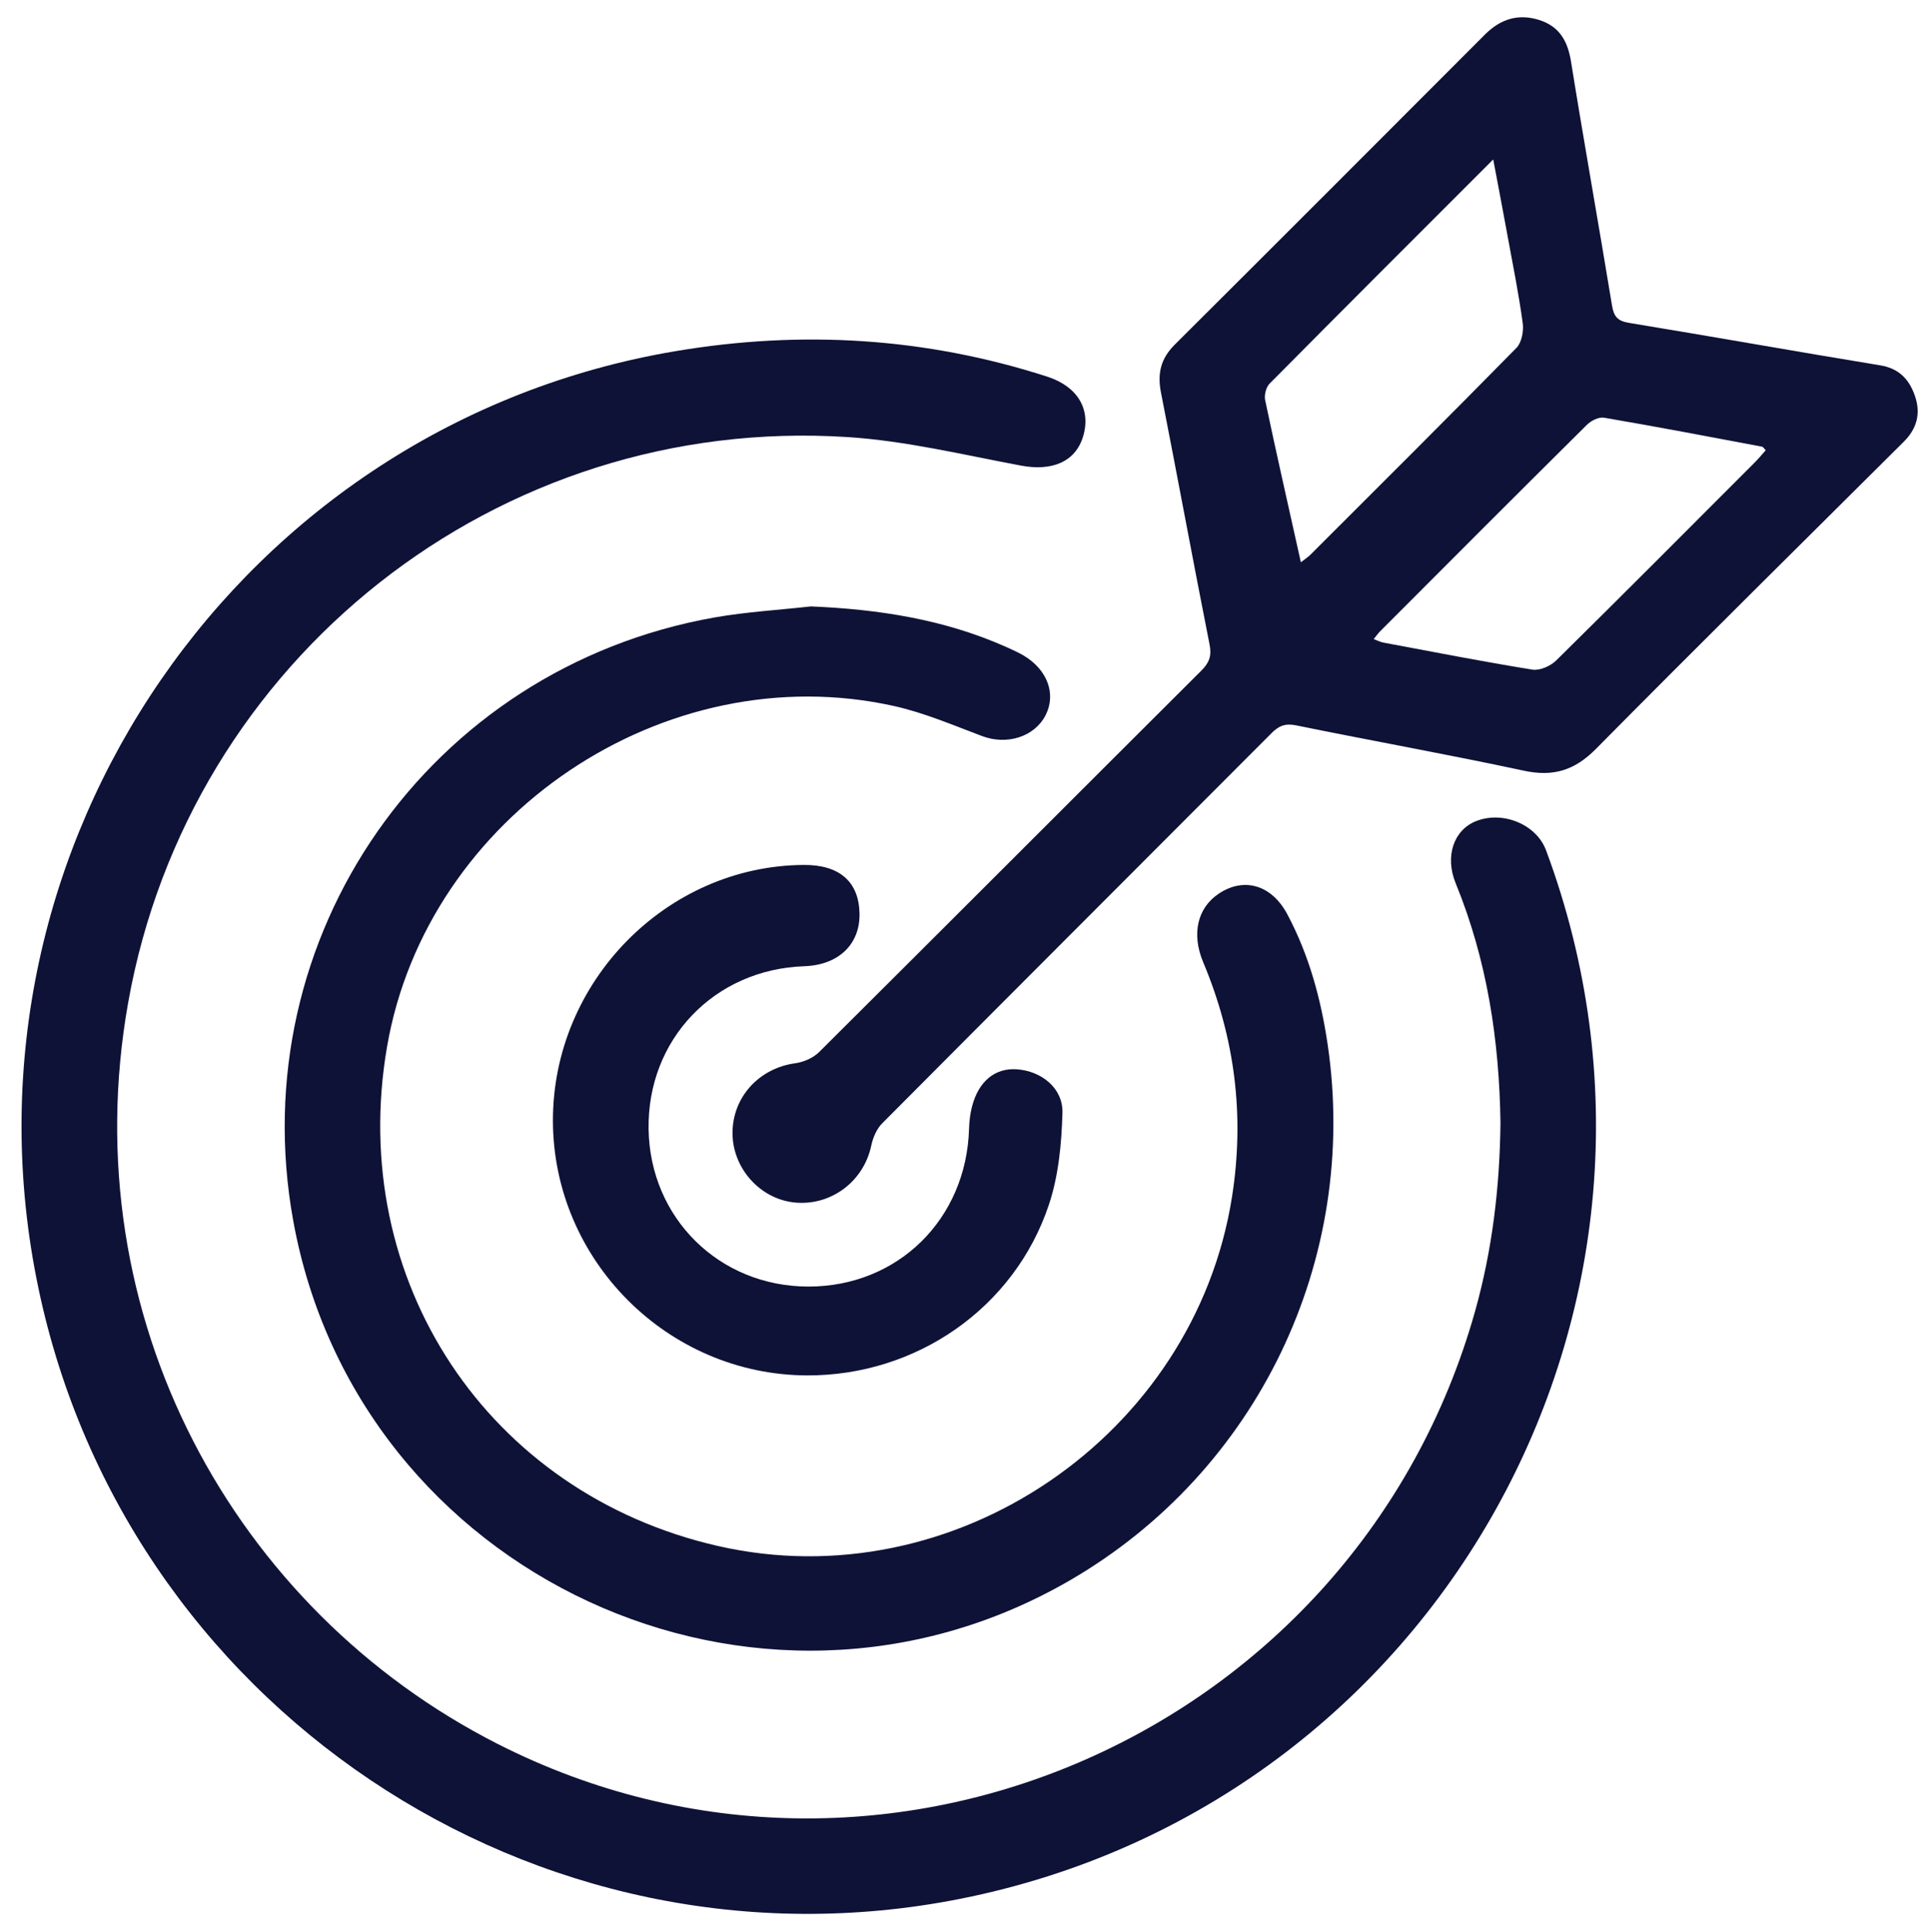
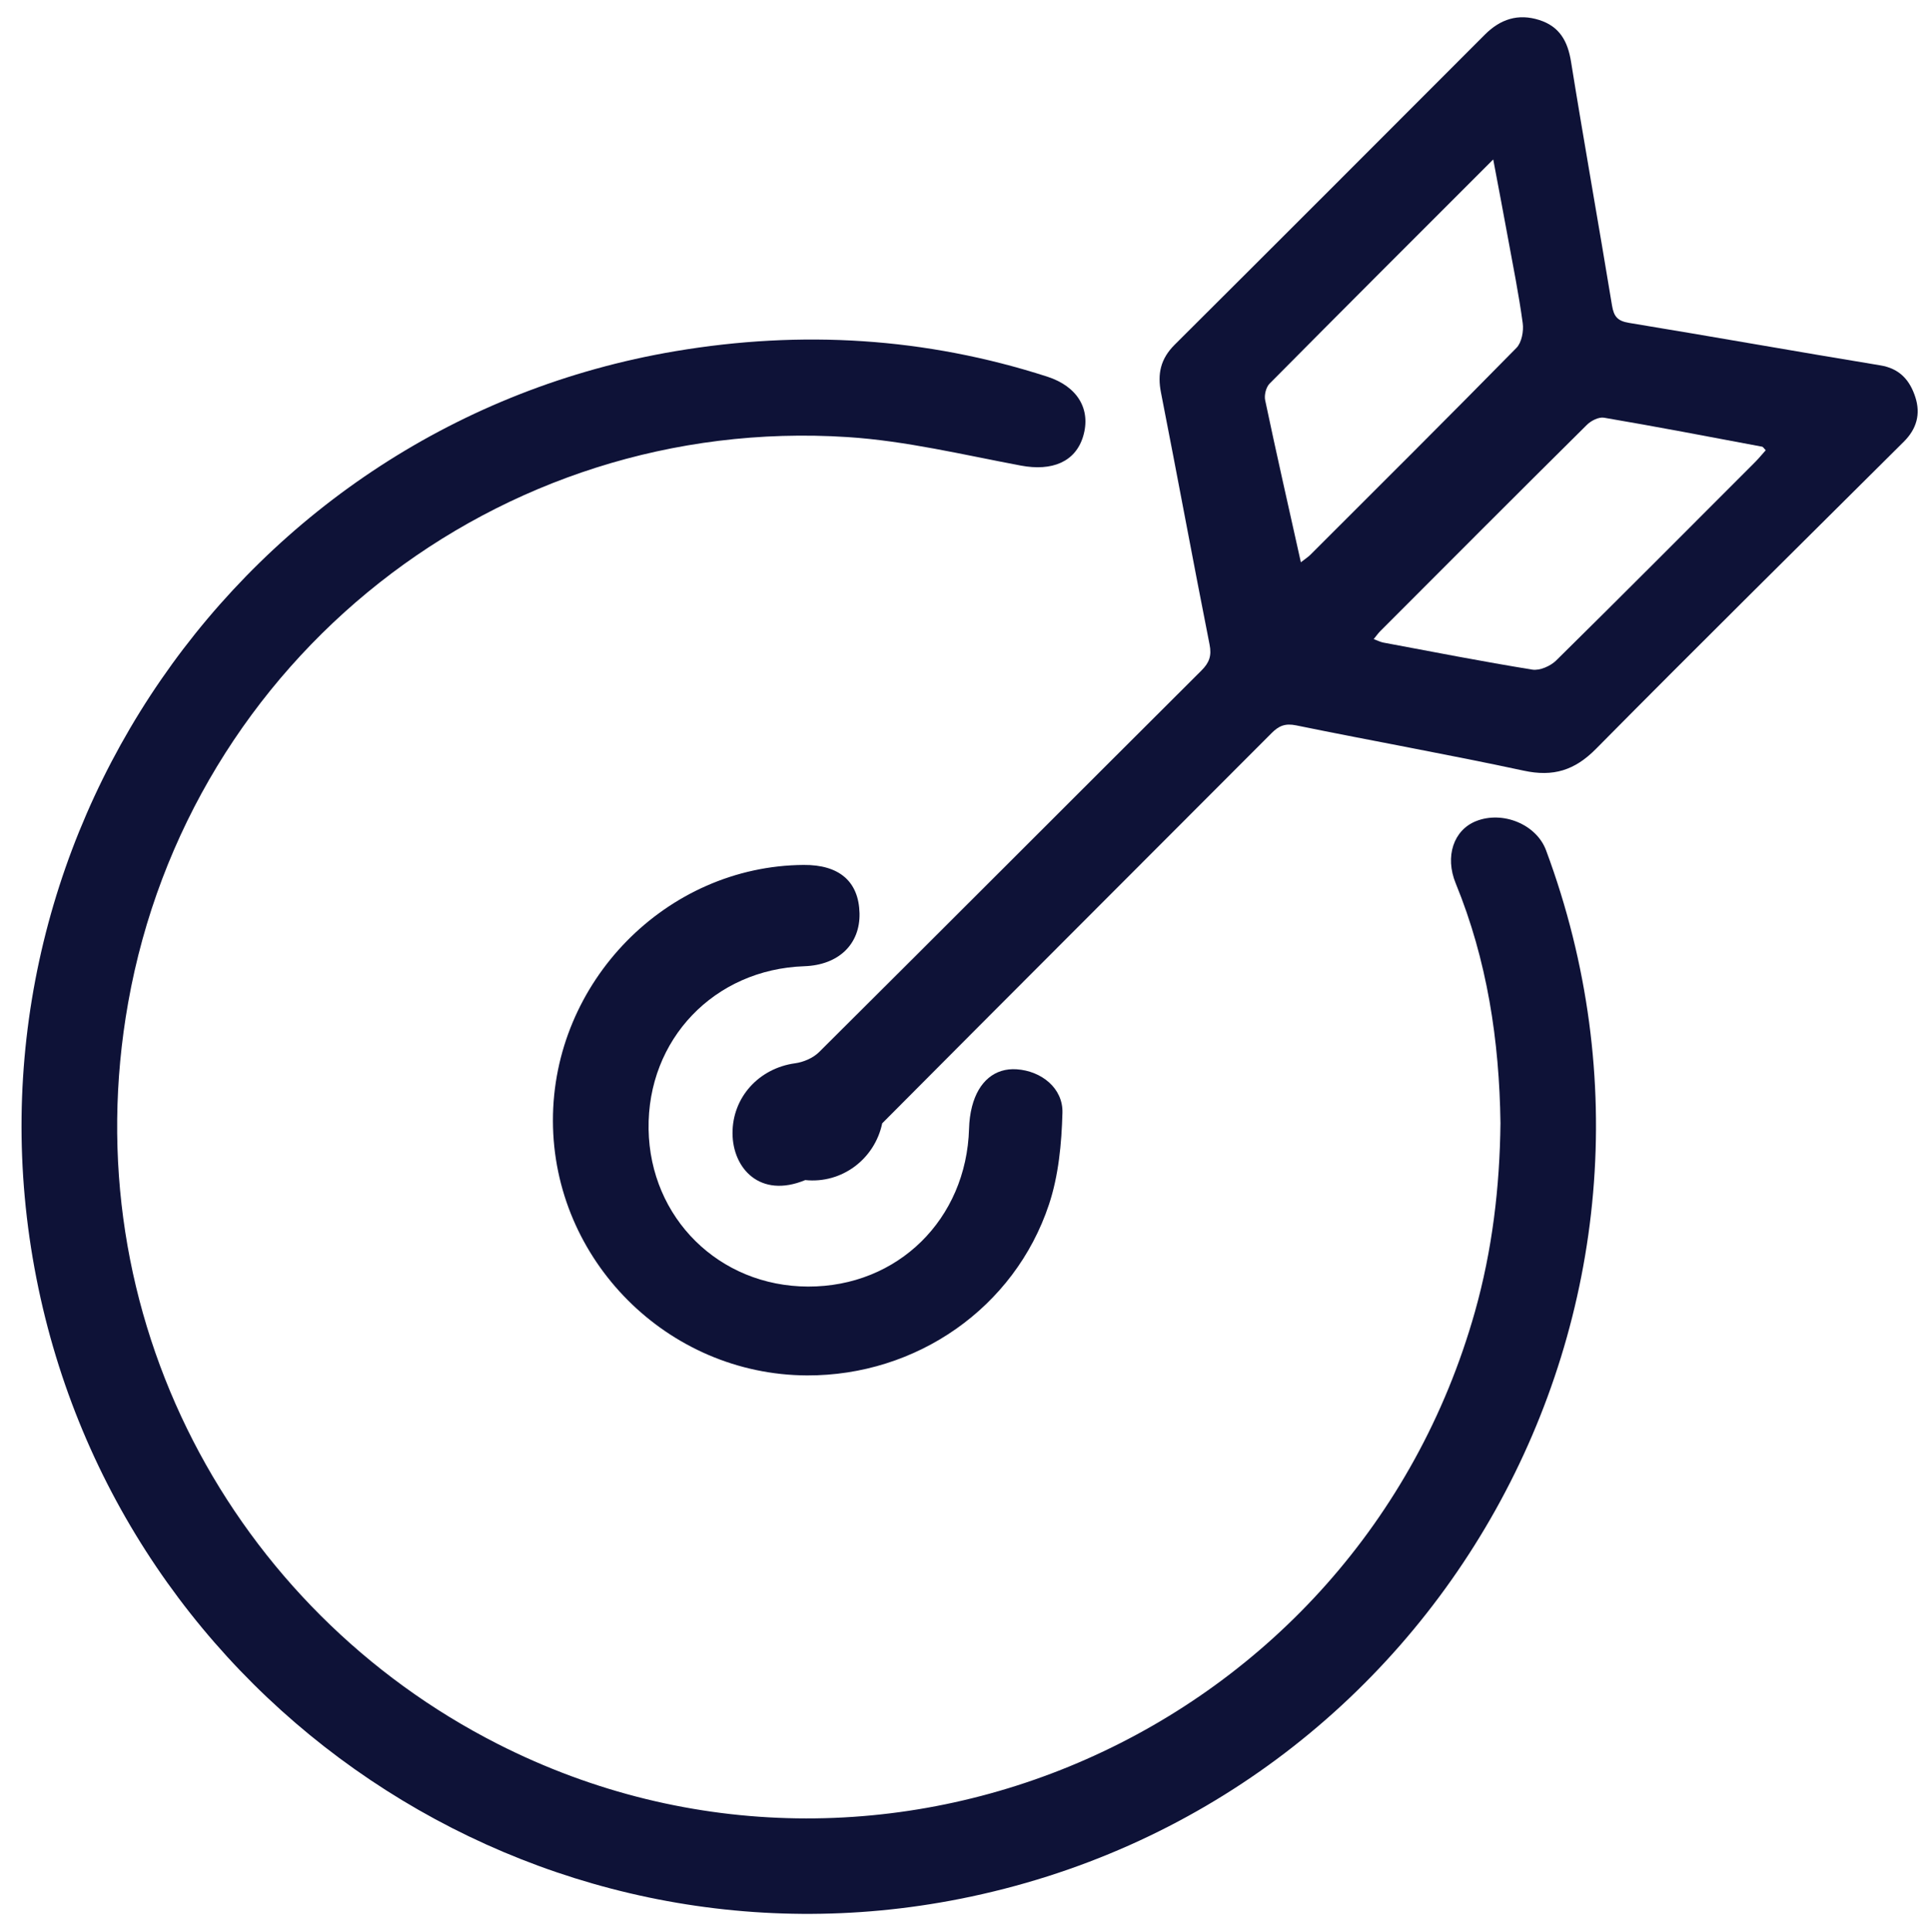
<svg xmlns="http://www.w3.org/2000/svg" version="1.1" id="Layer_1" x="0px" y="0px" width="66.361px" height="66.409px" viewBox="0 0 66.361 66.409" enable-background="new 0 0 66.361 66.409" xml:space="preserve">
  <g>
    <path fill-rule="evenodd" clip-rule="evenodd" fill="#0E1237" d="M51.592,38.607c-0.039-2.836-0.457-5.598-1.539-8.241   c-0.38-0.927-0.071-1.83,0.695-2.137c0.921-0.369,2.08,0.11,2.411,1c5.828,15.655-3.741,32.786-20.135,36.043   C18.41,68.178,4.132,58.592,1.252,43.941c-2.93-14.897,7.033-29.351,21.971-31.869c4.331-0.73,8.597-0.475,12.787,0.876   c1.041,0.336,1.511,1.124,1.232,2.053c-0.265,0.879-1.07,1.205-2.139,1.004c-1.979-0.371-3.959-0.851-5.958-0.98   c-12.04-0.777-22.639,7.643-24.738,19.44C2.487,45.256,8.043,55.342,17.111,59.949c13.287,6.752,29.525-0.414,33.602-14.852   C51.311,42.975,51.568,40.807,51.592,38.607z" />
-     <path fill-rule="evenodd" clip-rule="evenodd" fill="#0E1237" d="M25.187,38.961c-0.006-1.242,0.91-2.24,2.153-2.41   c0.29-0.039,0.622-0.184,0.826-0.387c4.388-4.364,8.758-8.744,13.143-13.113c0.271-0.27,0.359-0.509,0.28-0.898   c-0.571-2.883-1.103-5.774-1.67-8.658c-0.128-0.648-0.011-1.162,0.466-1.64c3.563-3.548,7.116-7.104,10.668-10.662   c0.534-0.535,1.145-0.737,1.876-0.504c0.696,0.224,0.977,0.727,1.09,1.437c0.45,2.796,0.95,5.584,1.409,8.379   c0.064,0.382,0.193,0.53,0.587,0.595c2.88,0.473,5.753,0.986,8.633,1.459c0.672,0.109,1.02,0.511,1.209,1.095   c0.188,0.582,0.043,1.094-0.397,1.53c-3.533,3.515-7.08,7.018-10.586,10.561c-0.731,0.739-1.468,0.967-2.481,0.748   c-2.601-0.559-5.222-1.025-7.828-1.558c-0.374-0.076-0.593,0.015-0.842,0.266c-4.462,4.472-8.933,8.935-13.389,13.414   c-0.192,0.191-0.32,0.496-0.378,0.77c-0.259,1.232-1.39,2.082-2.646,1.951C26.13,41.211,25.193,40.16,25.187,38.961z    M44.729,19.329c0.162-0.126,0.25-0.182,0.322-0.253c2.368-2.366,4.742-4.727,7.09-7.117c0.18-0.183,0.254-0.576,0.216-0.851   c-0.135-0.997-0.335-1.985-0.517-2.978c-0.154-0.846-0.316-1.69-0.497-2.649c-2.636,2.635-5.171,5.166-7.692,7.709   c-0.121,0.124-0.188,0.396-0.149,0.571C43.886,15.583,44.299,17.398,44.729,19.329z M47.233,21.969   c0.136,0.051,0.23,0.101,0.33,0.12c1.707,0.32,3.411,0.652,5.124,0.93c0.255,0.041,0.625-0.122,0.819-0.313   c2.294-2.26,4.565-4.544,6.841-6.821c0.13-0.131,0.246-0.274,0.365-0.407c-0.063-0.064-0.088-0.114-0.121-0.122   c-1.812-0.341-3.621-0.687-5.438-0.997c-0.181-0.031-0.447,0.103-0.59,0.246c-2.379,2.355-4.742,4.727-7.109,7.096   C47.383,21.774,47.322,21.861,47.233,21.969z" />
-     <path fill-rule="evenodd" clip-rule="evenodd" fill="#0E1237" d="M27.883,20.846c2.326,0.098,4.582,0.444,6.717,1.396   c0.196,0.088,0.394,0.176,0.578,0.282c0.837,0.489,1.149,1.335,0.771,2.067c-0.387,0.744-1.328,1.03-2.174,0.715   c-1.002-0.376-1.998-0.805-3.036-1.036c-7.879-1.751-16.059,3.761-17.43,11.708c-1.387,8.037,3.464,15.359,11.374,17.166   c8.111,1.854,16.378-3.773,17.678-11.998c0.441-2.797,0.1-5.471-0.99-8.068c-0.41-0.977-0.197-1.869,0.534-2.357   c0.868-0.58,1.821-0.307,2.362,0.715c0.744,1.4,1.153,2.908,1.383,4.466c1.092,7.406-2.414,14.686-8.863,18.424   c-10.729,6.219-24.49-0.152-26.705-12.365c-1.77-9.762,4.667-18.994,14.479-20.734C25.657,21.033,26.775,20.97,27.883,20.846z" />
+     <path fill-rule="evenodd" clip-rule="evenodd" fill="#0E1237" d="M25.187,38.961c-0.006-1.242,0.91-2.24,2.153-2.41   c0.29-0.039,0.622-0.184,0.826-0.387c4.388-4.364,8.758-8.744,13.143-13.113c0.271-0.27,0.359-0.509,0.28-0.898   c-0.571-2.883-1.103-5.774-1.67-8.658c-0.128-0.648-0.011-1.162,0.466-1.64c3.563-3.548,7.116-7.104,10.668-10.662   c0.534-0.535,1.145-0.737,1.876-0.504c0.696,0.224,0.977,0.727,1.09,1.437c0.45,2.796,0.95,5.584,1.409,8.379   c0.064,0.382,0.193,0.53,0.587,0.595c2.88,0.473,5.753,0.986,8.633,1.459c0.672,0.109,1.02,0.511,1.209,1.095   c0.188,0.582,0.043,1.094-0.397,1.53c-3.533,3.515-7.08,7.018-10.586,10.561c-0.731,0.739-1.468,0.967-2.481,0.748   c-2.601-0.559-5.222-1.025-7.828-1.558c-0.374-0.076-0.593,0.015-0.842,0.266c-4.462,4.472-8.933,8.935-13.389,13.414   c-0.259,1.232-1.39,2.082-2.646,1.951C26.13,41.211,25.193,40.16,25.187,38.961z    M44.729,19.329c0.162-0.126,0.25-0.182,0.322-0.253c2.368-2.366,4.742-4.727,7.09-7.117c0.18-0.183,0.254-0.576,0.216-0.851   c-0.135-0.997-0.335-1.985-0.517-2.978c-0.154-0.846-0.316-1.69-0.497-2.649c-2.636,2.635-5.171,5.166-7.692,7.709   c-0.121,0.124-0.188,0.396-0.149,0.571C43.886,15.583,44.299,17.398,44.729,19.329z M47.233,21.969   c0.136,0.051,0.23,0.101,0.33,0.12c1.707,0.32,3.411,0.652,5.124,0.93c0.255,0.041,0.625-0.122,0.819-0.313   c2.294-2.26,4.565-4.544,6.841-6.821c0.13-0.131,0.246-0.274,0.365-0.407c-0.063-0.064-0.088-0.114-0.121-0.122   c-1.812-0.341-3.621-0.687-5.438-0.997c-0.181-0.031-0.447,0.103-0.59,0.246c-2.379,2.355-4.742,4.727-7.109,7.096   C47.383,21.774,47.322,21.861,47.233,21.969z" />
    <path fill-rule="evenodd" clip-rule="evenodd" fill="#0E1237" d="M27.749,47.281c-4.792-0.018-8.727-3.961-8.737-8.75   c-0.01-4.777,3.9-8.766,8.621-8.798c1.226-0.009,1.896,0.571,1.921,1.663c0.023,1.065-0.722,1.778-1.897,1.819   c-3.099,0.105-5.405,2.518-5.356,5.604c0.049,3.053,2.427,5.4,5.483,5.408c3.083,0.008,5.447-2.314,5.536-5.43   c0.007-0.254,0.039-0.516,0.103-0.762c0.225-0.867,0.791-1.328,1.535-1.277c0.847,0.057,1.597,0.646,1.573,1.496   c-0.029,1.057-0.132,2.158-0.464,3.154C34.881,44.965,31.503,47.295,27.749,47.281z" />
  </g>
</svg>